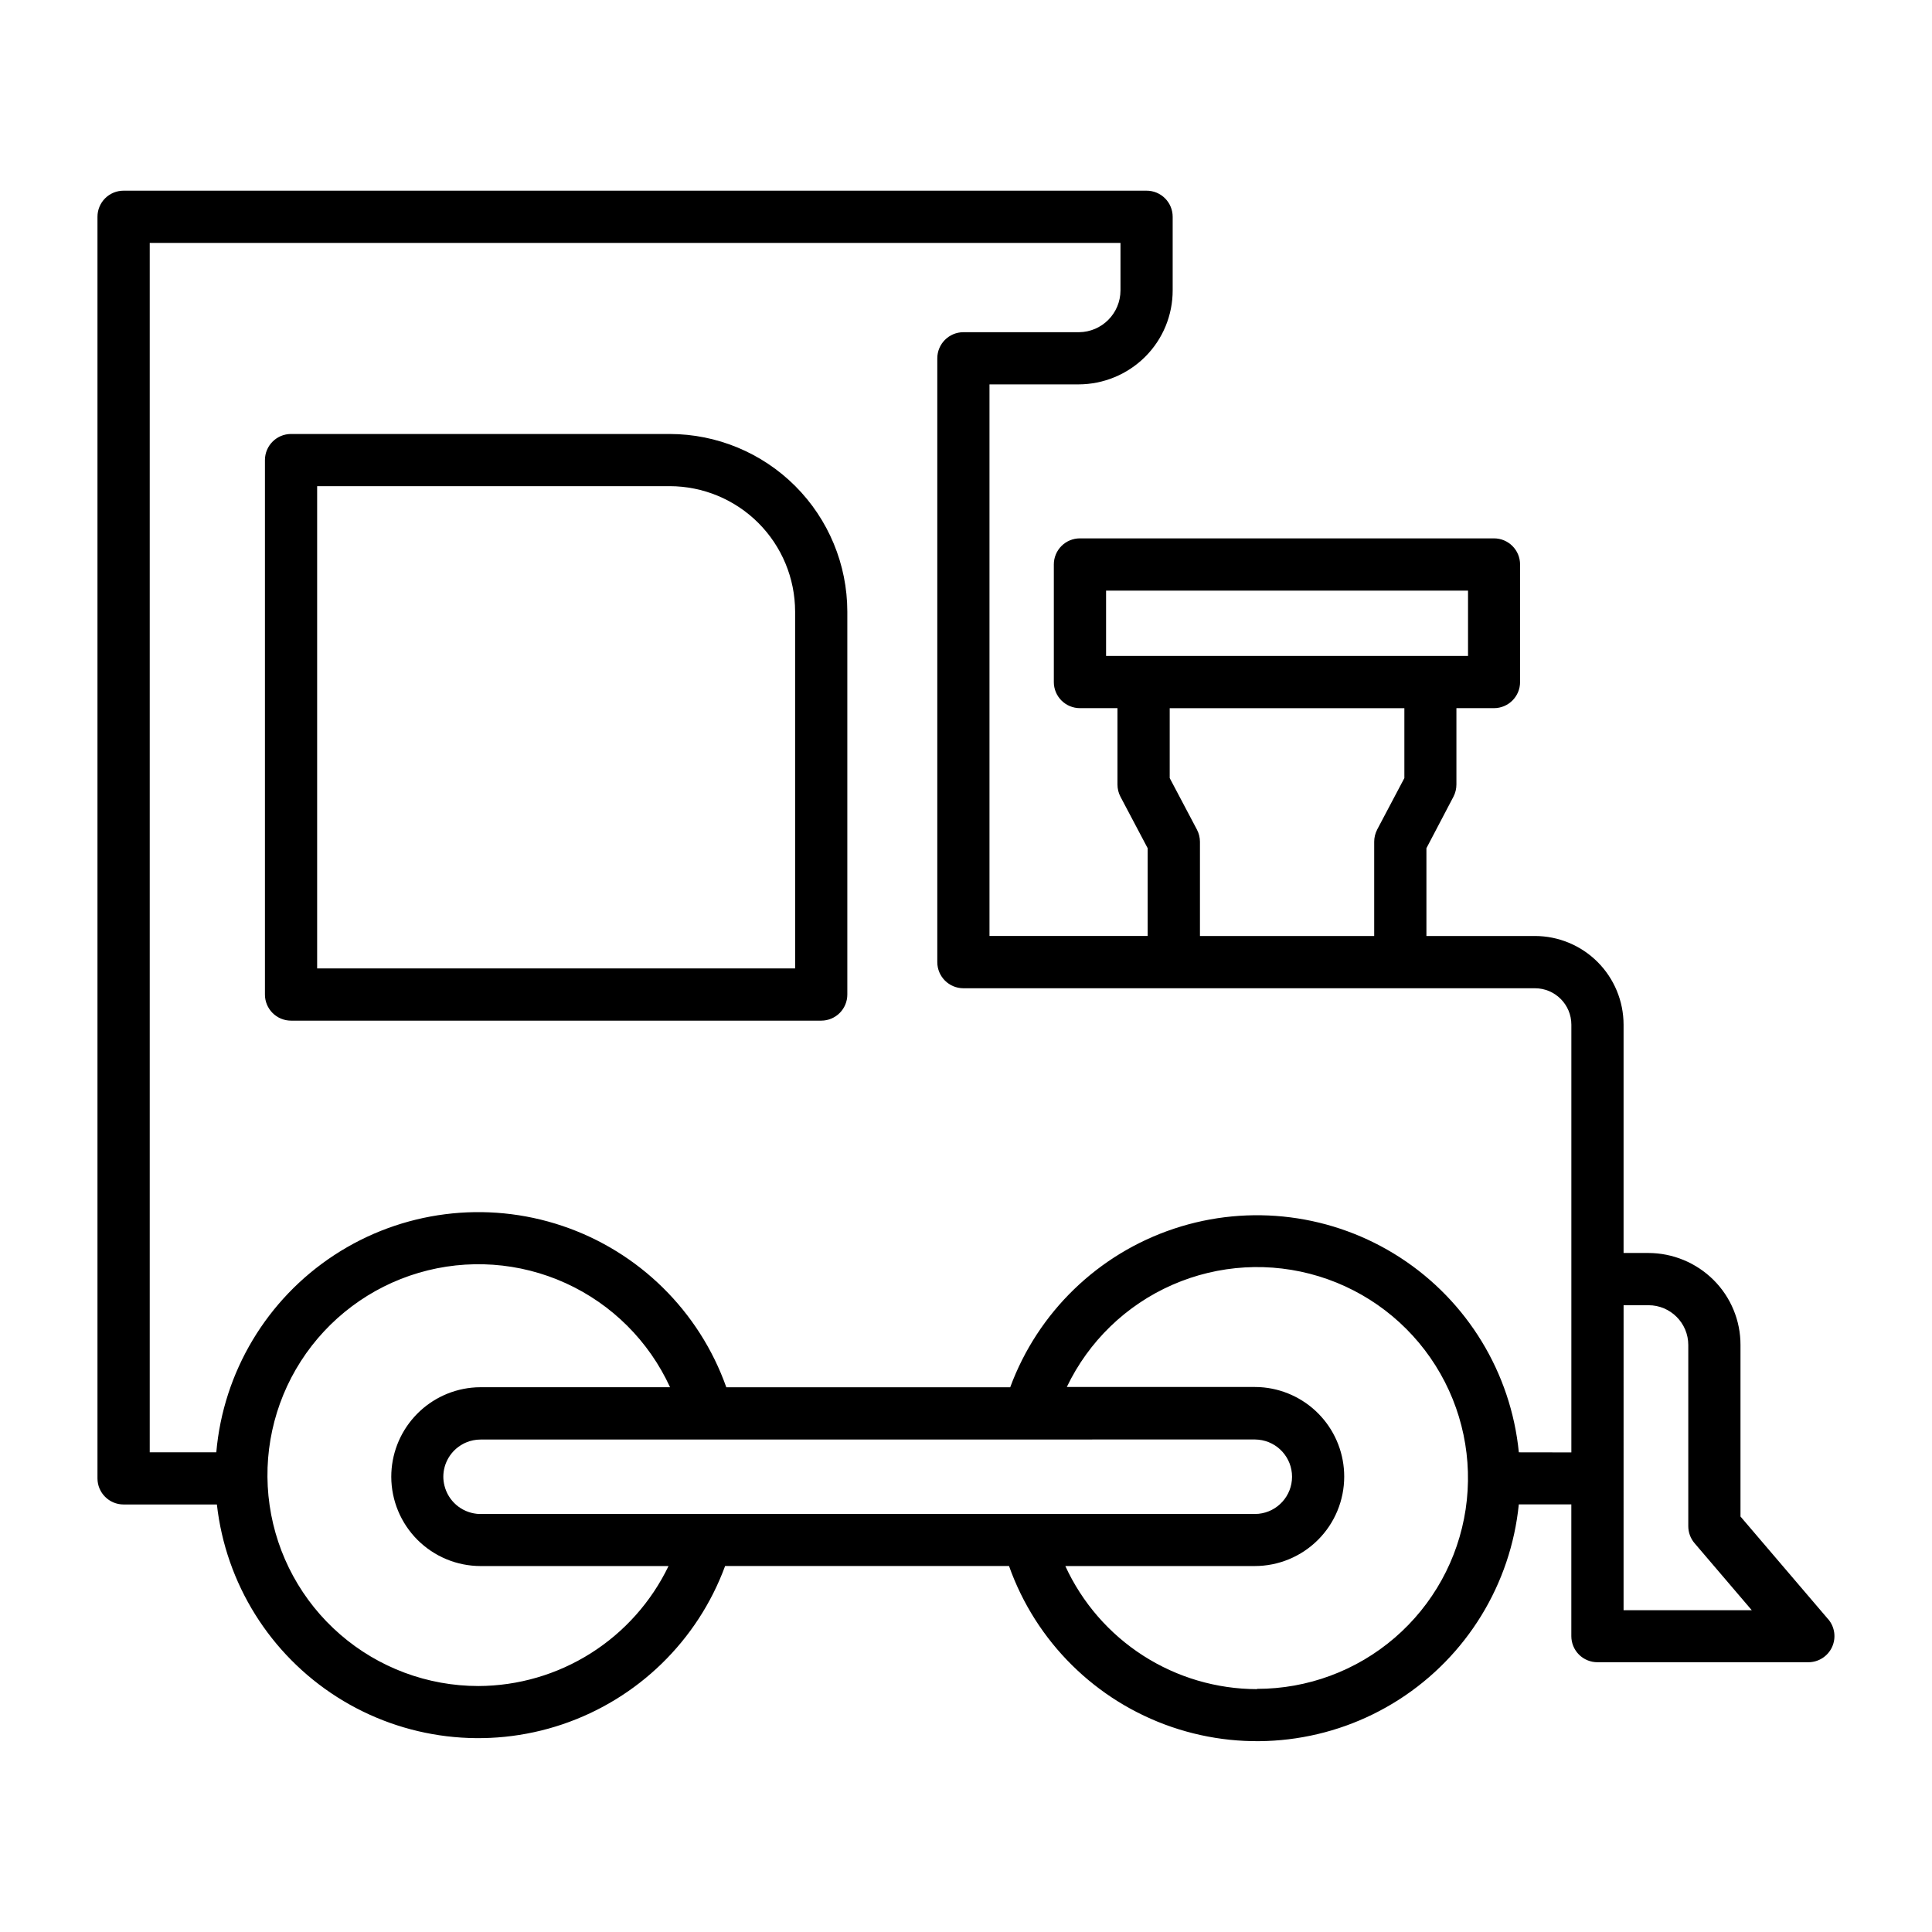
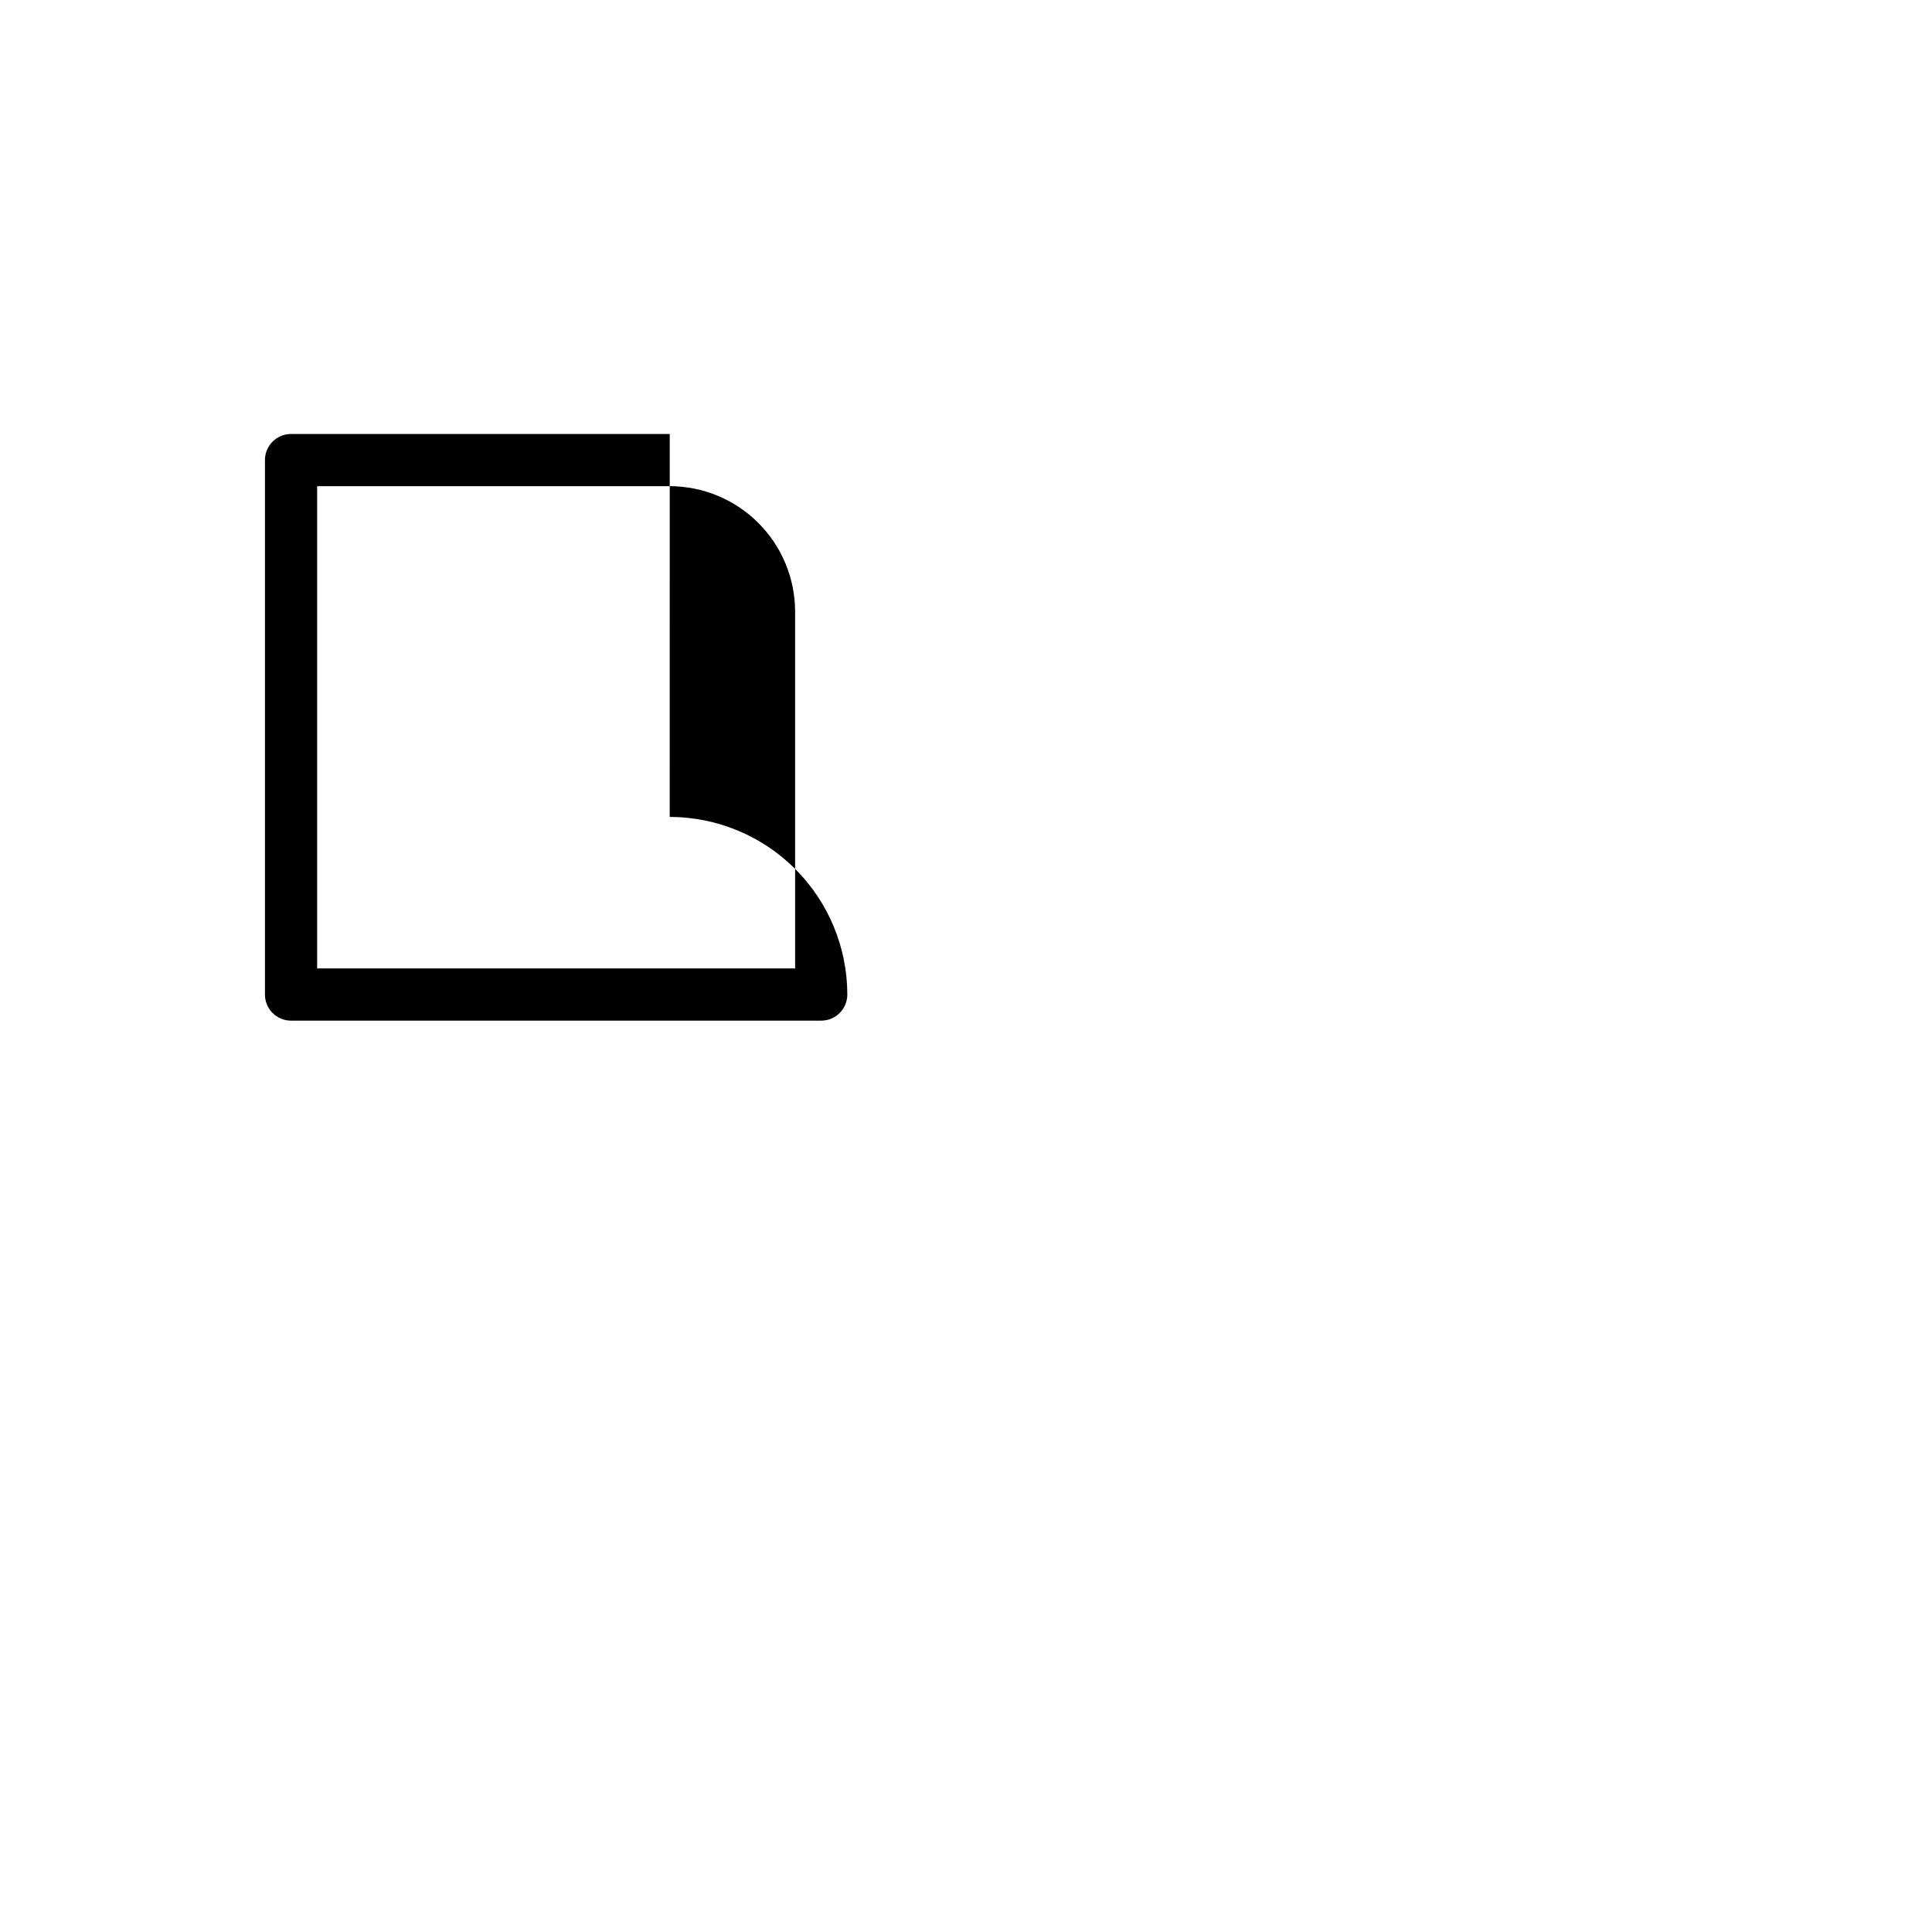
<svg xmlns="http://www.w3.org/2000/svg" fill="#000000" width="800px" height="800px" version="1.1" viewBox="144 144 512 512">
  <g>
-     <path d="m628.51 573.14-23.262-27.246v-45.453c0.016-6.473-2.559-12.684-7.148-17.246-4.582-4.555-10.777-7.121-17.238-7.141h-6.598v-60.52c-0.008-6.227-2.484-12.195-6.887-16.598s-10.371-6.879-16.598-6.887h-28.762v-23.262l7.164-13.656c0.52-1 0.789-2.109 0.785-3.238v-20.223h9.949c3.824 0 6.922-3.098 6.922-6.918v-31.156c0-3.824-3.098-6.922-6.922-6.922h-109.72c-1.836 0-3.598 0.727-4.894 2.023-1.297 1.301-2.027 3.062-2.023 4.898v31.156c-0.004 1.836 0.727 3.598 2.023 4.894s3.059 2.027 4.894 2.023h9.949v20.234c-0.004 1.125 0.266 2.234 0.789 3.234l7.211 13.648v23.262h-41.918v-146.18h23.617-0.004c6.613-0.016 12.949-2.641 17.637-7.305 4.688-4.668 7.312-11.016 7.297-17.633v-19.477c0-1.836-0.727-3.598-2.027-4.894-1.297-1.297-3.059-2.027-4.894-2.023h-271.1c-1.832-0.004-3.594 0.727-4.894 2.023-1.297 1.297-2.023 3.059-2.023 4.894v334.33c0 3.824 3.098 6.922 6.918 6.922h24.727c2.356 20.953 14.066 39.711 31.852 51.031 17.789 11.316 39.746 13.977 59.719 7.231 19.977-6.742 35.828-22.168 43.113-41.953h75.242c7.113 20.062 23.004 35.773 43.141 42.664s42.32 4.207 60.234-7.285c17.914-11.496 29.598-30.543 31.723-51.719h13.918v34.922-0.004c0 1.836 0.727 3.598 2.023 4.898 1.301 1.297 3.062 2.023 4.898 2.023h55.891c2.695 0 5.148-1.57 6.281-4.019 1.129-2.449 0.734-5.332-1.016-7.387zm-191.39-272.62h95.922v17.32h-95.922zm24.074 63.324-7.211-13.648v-18.52h62.188v18.523l-7.211 13.648 0.004 0.004c-0.52 0.996-0.789 2.102-0.789 3.227v24.977h-46.176v-24.977c-0.004-1.129-0.277-2.238-0.805-3.234zm-190.44 226.97c-13.438-0.004-26.426-4.848-36.586-13.648-10.16-8.797-16.805-20.965-18.723-34.266-1.918-13.305 1.02-26.852 8.277-38.164 7.262-11.309 18.352-19.629 31.242-23.426 12.895-3.797 26.723-2.824 38.953 2.742 12.234 5.57 22.051 15.359 27.652 27.578h-50.207c-0.809-0.004-1.617 0.039-2.418 0.125-5.836 0.613-11.234 3.367-15.16 7.731-3.926 4.359-6.098 10.02-6.094 15.887 0.016 6.269 2.516 12.277 6.953 16.711 4.434 4.43 10.445 6.926 16.719 6.934h49.805c-4.574 9.496-11.727 17.516-20.641 23.137-8.914 5.625-19.23 8.625-29.773 8.66zm205.77-65.336 0.004-0.004c0.336 0 0.672 0.02 1.008 0.059 5.035 0.512 8.867 4.754 8.867 9.82 0 5.062-3.832 9.305-8.867 9.82-0.332 0-0.668 0.047-1.008 0.047h-205.17c-0.34 0-0.676 0-1.008-0.047-4.144-0.438-7.566-3.422-8.566-7.465-0.195-0.77-0.297-1.562-0.301-2.359 0.012-3.617 1.992-6.938 5.176-8.66 0.277-0.156 0.566-0.297 0.863-0.418 0.594-0.258 1.215-0.449 1.852-0.574 0.652-0.137 1.316-0.207 1.984-0.203zm0.605 66.164h0.004c-10.703-0.02-21.176-3.098-30.18-8.879-9.004-5.781-16.164-14.02-20.633-23.746h50.207c6.285 0 12.316-2.496 16.762-6.945 4.445-4.445 6.941-10.477 6.941-16.762 0-5.871-2.168-11.531-6.094-15.891-3.926-4.363-9.328-7.113-15.164-7.727-0.801-0.086-1.609-0.129-2.414-0.125h-49.84c5.777-12.082 15.699-21.688 27.961-27.07 12.266-5.379 26.051-6.18 38.852-2.254 12.805 3.926 23.77 12.32 30.906 23.652 7.137 11.332 9.965 24.848 7.977 38.09-1.992 13.242-8.668 25.328-18.82 34.062s-23.102 13.531-36.492 13.52zm69.375-62.762 0.004-0.004c-2.094-21.082-13.664-40.07-31.441-51.602-17.773-11.527-39.828-14.348-59.934-7.664-20.105 6.684-36.082 22.148-43.418 42.027h-75.238c-7.148-20.156-23.152-35.918-43.414-42.754-20.266-6.836-42.543-3.996-60.445 7.707-17.898 11.703-29.434 30.973-31.297 52.277h-17.641v-320.49h257.26v12.594c-0.02 6.086-4.934 11.023-11.02 11.066h-30.609c-3.82 0-6.918 3.102-6.918 6.922v160.02c0.004 3.816 3.098 6.914 6.918 6.918h151.47c5.324 0.004 9.641 4.32 9.645 9.645v113.36zm27.758 41.84 0.004-80.824h6.598c5.824 0 10.547 4.723 10.547 10.547v48.02c0 1.648 0.59 3.242 1.66 4.496l15.168 17.766z" />
-     <path d="m321.49 259.01h-100.36c-3.82 0-6.918 3.098-6.918 6.918v141.63c-0.004 1.836 0.727 3.598 2.023 4.894 1.301 1.301 3.059 2.027 4.894 2.027h140.5c1.836 0 3.598-0.727 4.898-2.027 1.297-1.297 2.023-3.059 2.023-4.894v-101.48c-0.016-12.48-4.981-24.441-13.801-33.266-8.824-8.824-20.789-13.789-33.266-13.801zm33.227 141.63h-126.67v-127.8h93.441c8.809 0.012 17.254 3.516 23.484 9.746 6.227 6.231 9.73 14.676 9.742 23.484z" />
+     <path d="m321.49 259.01h-100.36c-3.82 0-6.918 3.098-6.918 6.918v141.63c-0.004 1.836 0.727 3.598 2.023 4.894 1.301 1.301 3.059 2.027 4.894 2.027h140.5c1.836 0 3.598-0.727 4.898-2.027 1.297-1.297 2.023-3.059 2.023-4.894c-0.016-12.48-4.981-24.441-13.801-33.266-8.824-8.824-20.789-13.789-33.266-13.801zm33.227 141.63h-126.67v-127.8h93.441c8.809 0.012 17.254 3.516 23.484 9.746 6.227 6.231 9.73 14.676 9.742 23.484z" />
  </g>
</svg>